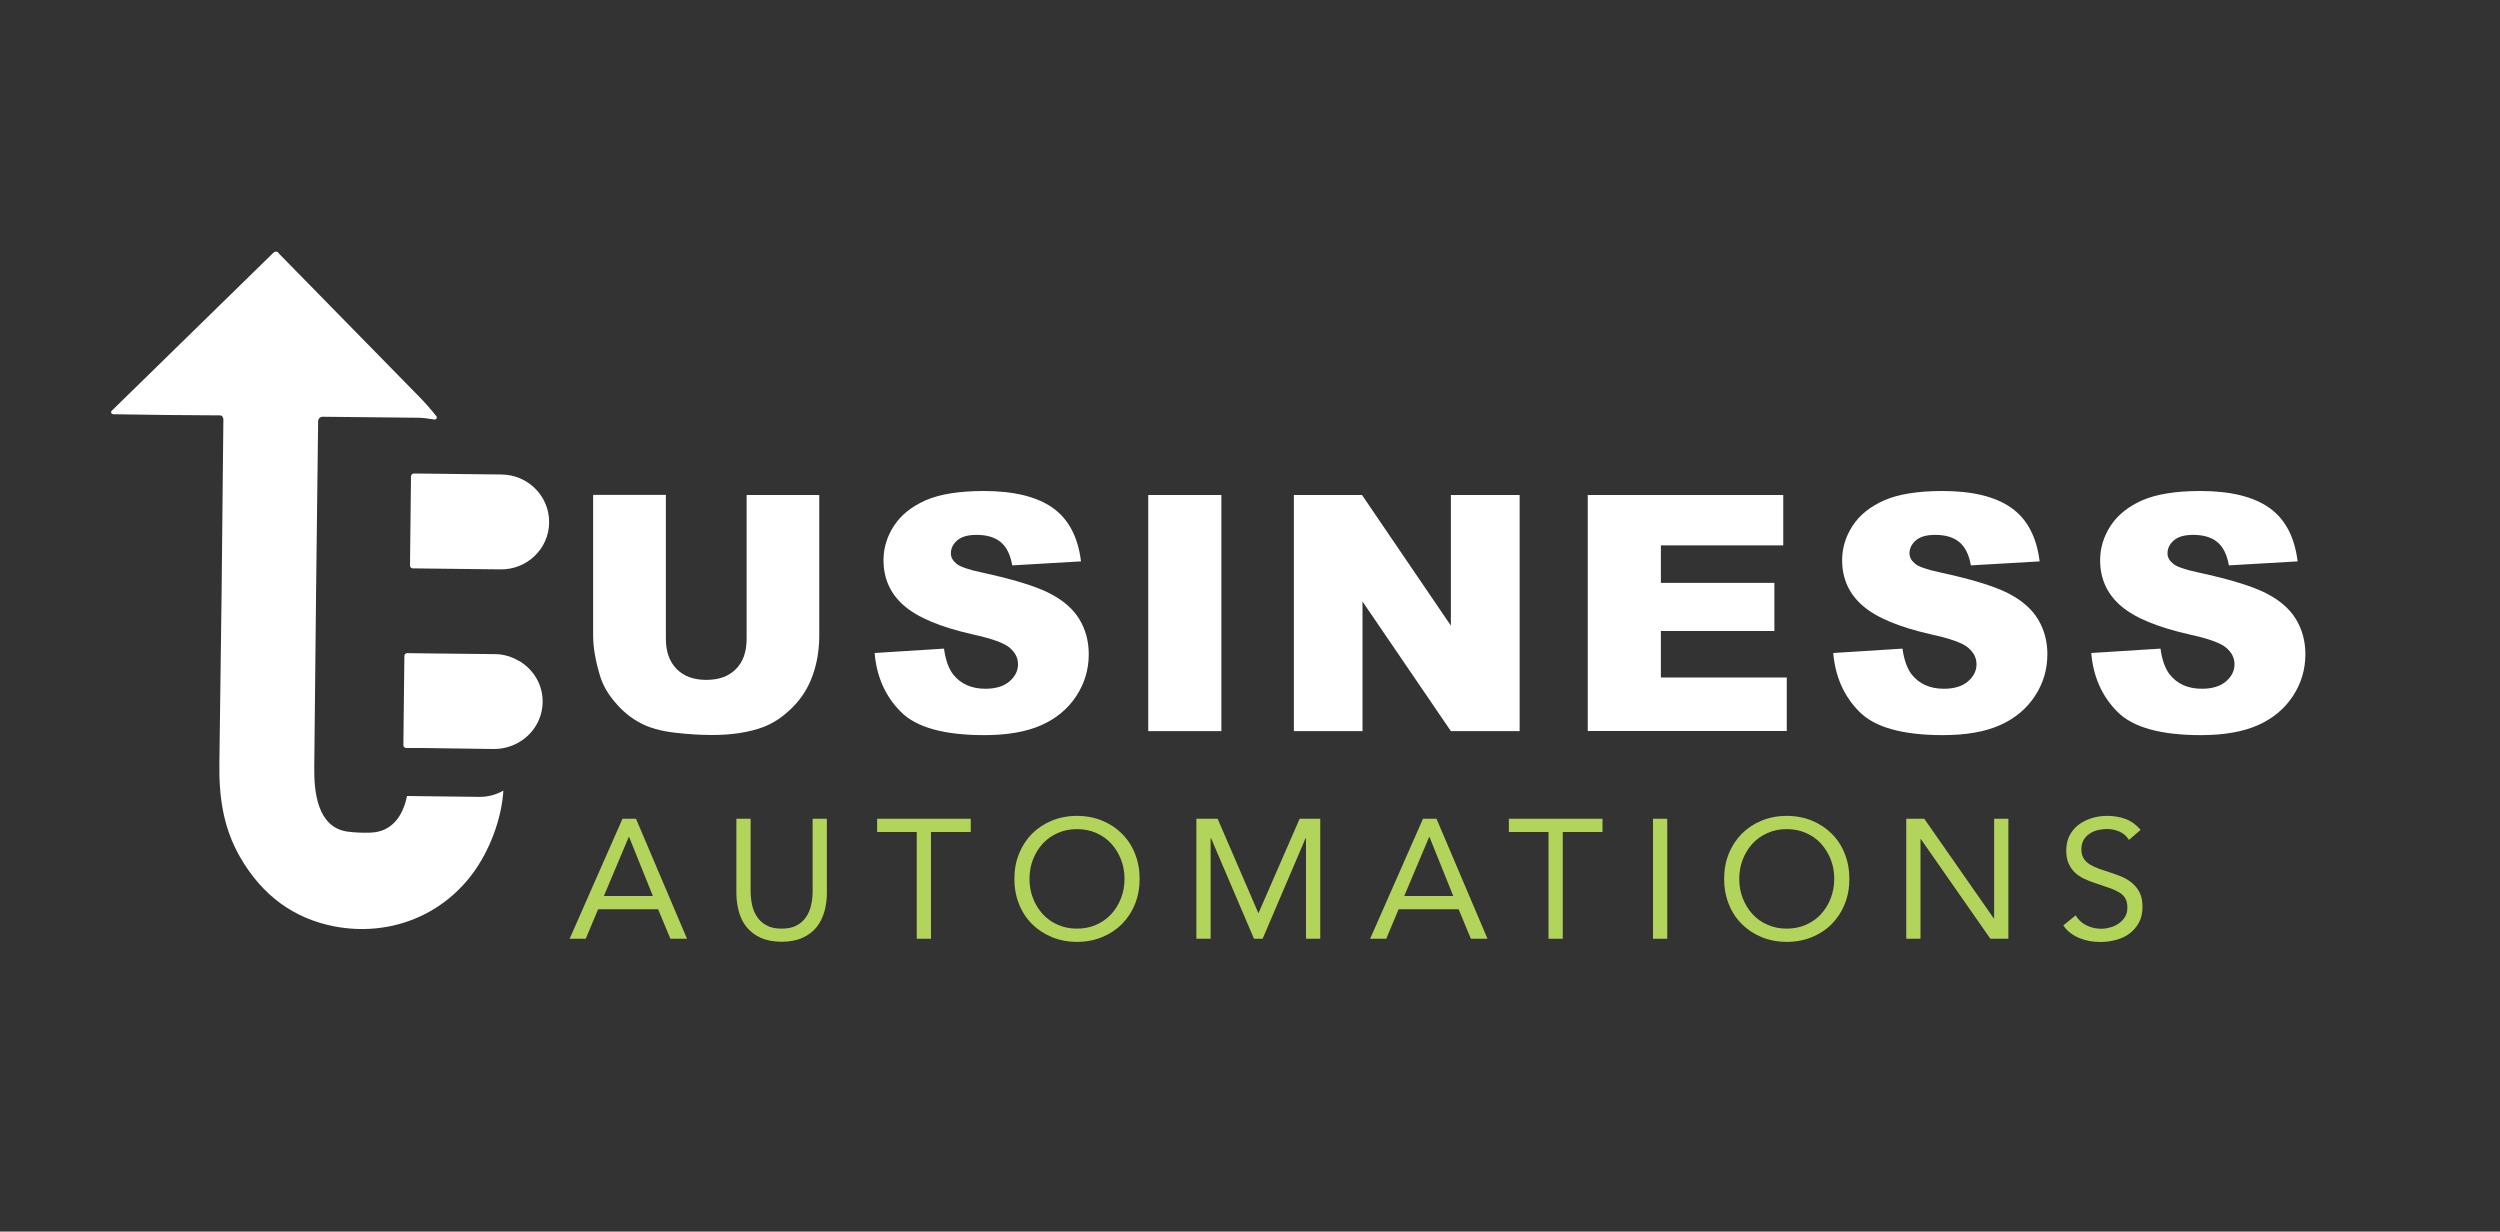
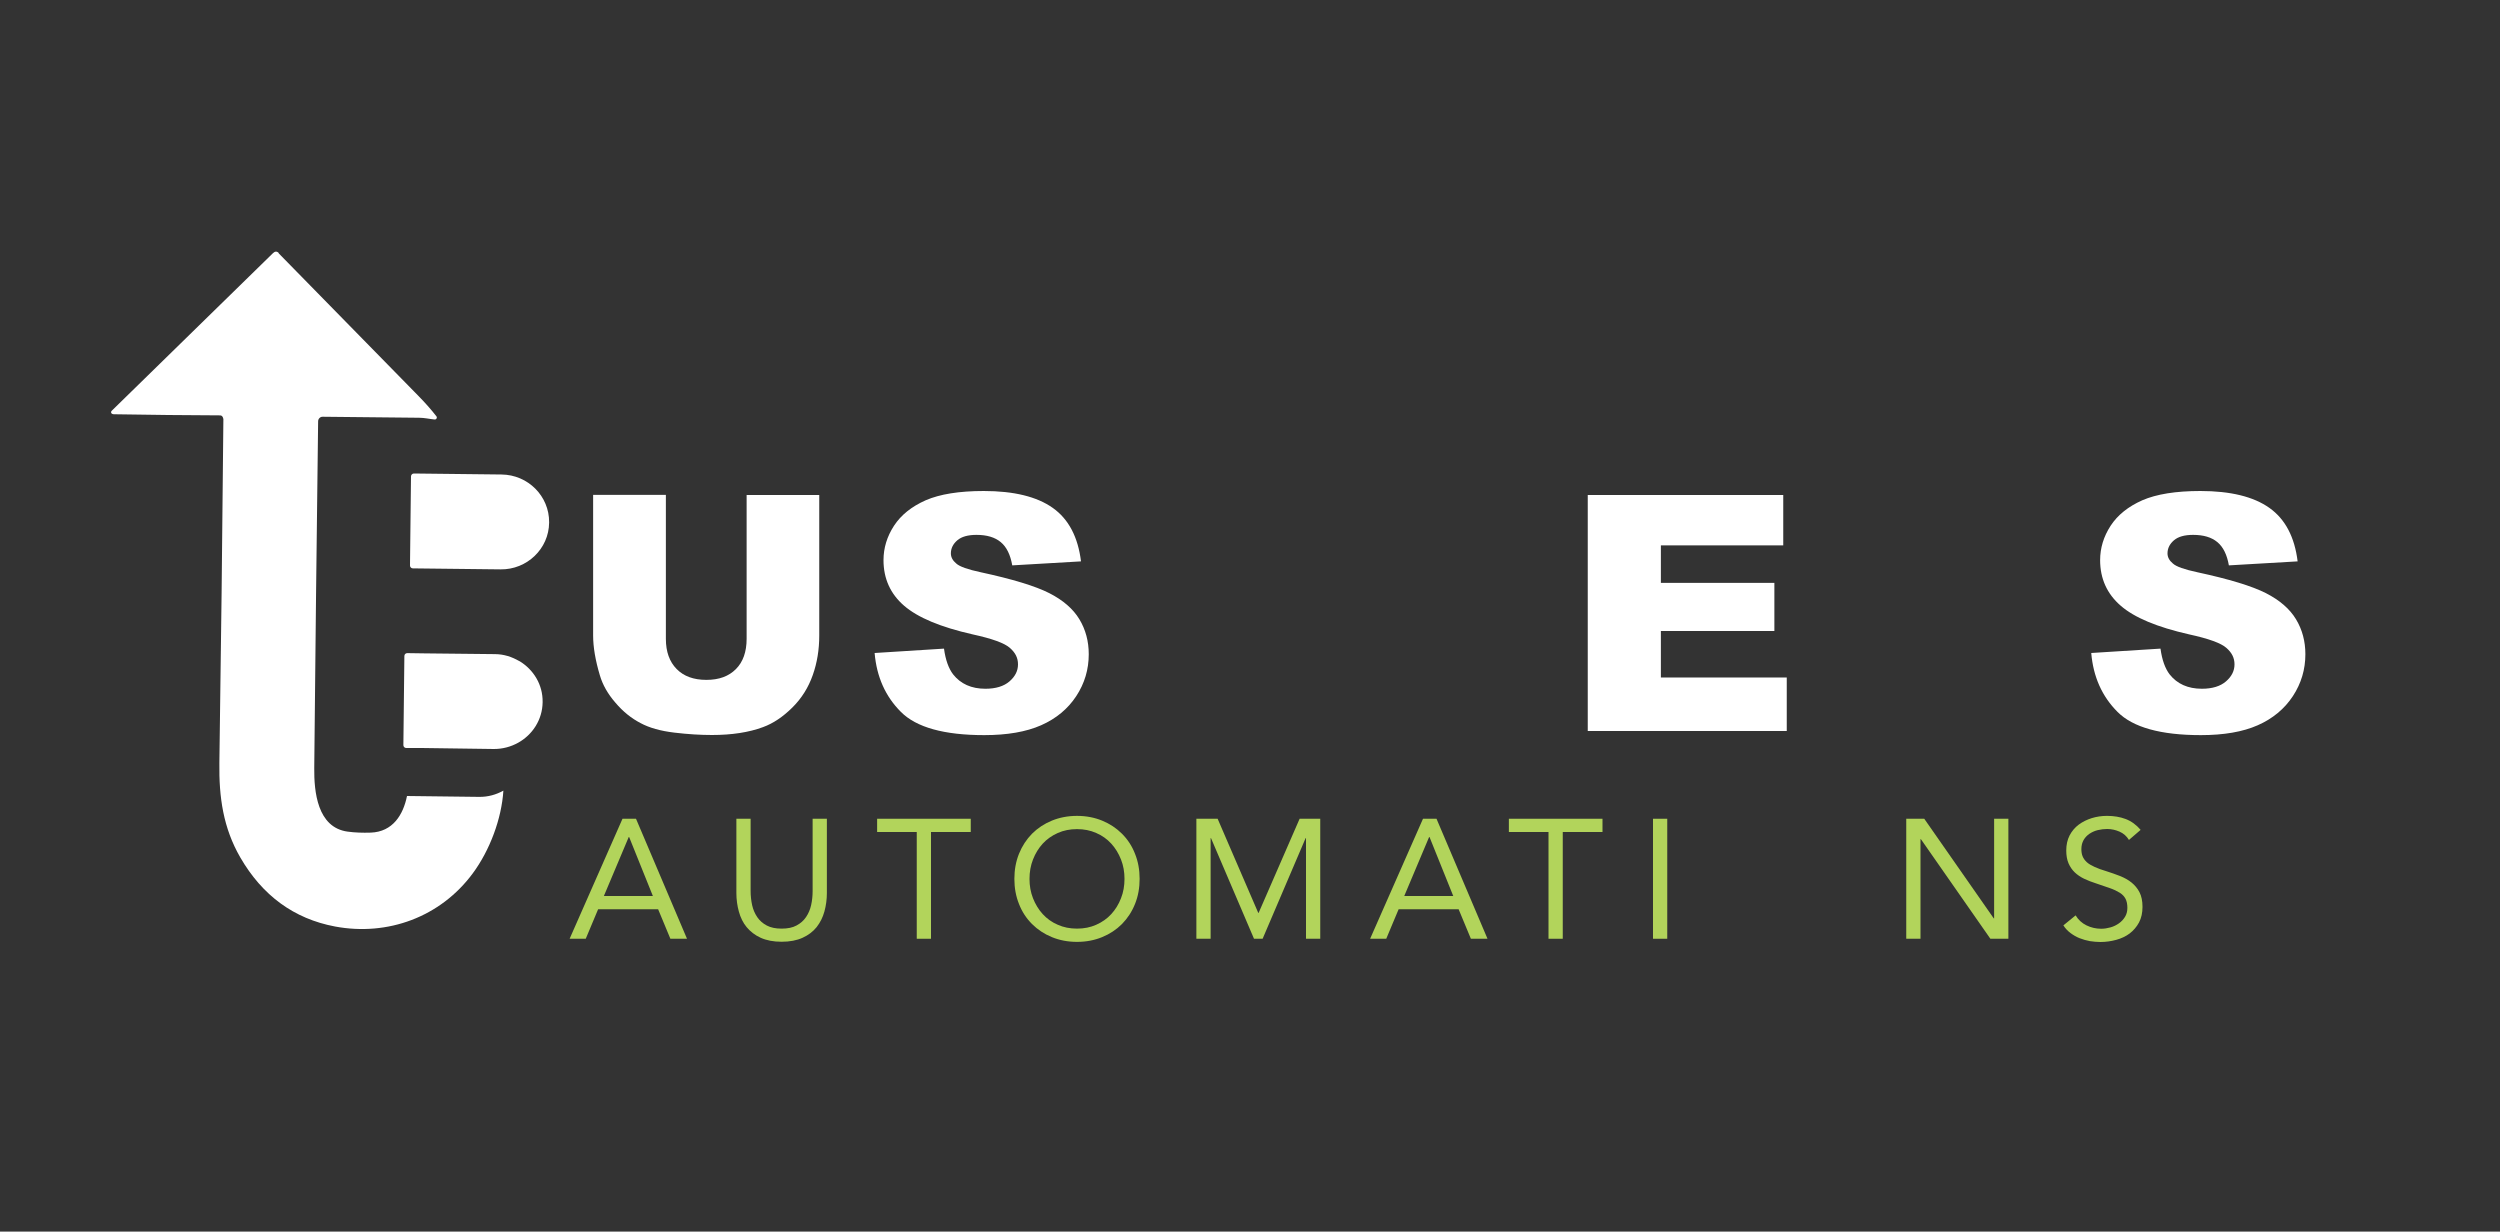
<svg xmlns="http://www.w3.org/2000/svg" id="Layer_1" data-name="Layer 1" viewBox="0 0 200 98.53">
  <rect x="0" y="0" width="200" height="98.53" fill="#333333" stroke="none" />
  <defs>
    <style>
      .cls-1 {
        fill: #fff;
      }

      .cls-2 {
        fill: #b2d45b;
      }
    </style>
  </defs>
  <g>
    <path class="cls-1" d="M59.72,39.6h5.82v11.25c0,1.12-.17,2.17-.52,3.16-.35,.99-.89,1.86-1.64,2.6s-1.52,1.26-2.34,1.56c-1.13,.42-2.5,.63-4.08,.63-.92,0-1.92-.06-3.01-.19-1.09-.13-2-.38-2.72-.77-.73-.38-1.4-.92-2-1.63-.61-.7-1.02-1.43-1.24-2.18-.36-1.2-.54-2.27-.54-3.19v-11.25h5.82v11.52c0,1.03,.29,1.83,.86,2.41,.57,.58,1.36,.87,2.38,.87s1.79-.29,2.36-.86c.57-.57,.86-1.38,.86-2.43v-11.52Z" />
    <path class="cls-1" d="M69.97,52.24l5.55-.35c.12,.9,.37,1.59,.73,2.06,.6,.76,1.46,1.15,2.58,1.15,.83,0,1.48-.2,1.93-.59,.45-.39,.68-.84,.68-1.36s-.21-.93-.64-1.31c-.43-.39-1.43-.75-2.99-1.09-2.56-.58-4.38-1.34-5.48-2.29-1.1-.95-1.65-2.17-1.65-3.65,0-.97,.28-1.89,.84-2.75s1.41-1.54,2.54-2.04c1.13-.49,2.68-.74,4.64-.74,2.41,0,4.25,.45,5.52,1.35,1.27,.9,2.02,2.33,2.26,4.28l-5.5,.32c-.15-.85-.45-1.47-.92-1.86-.47-.39-1.11-.58-1.94-.58-.68,0-1.19,.14-1.53,.43-.34,.29-.52,.64-.52,1.05,0,.3,.14,.57,.43,.81,.27,.25,.93,.48,1.96,.7,2.55,.55,4.38,1.11,5.48,1.67s1.91,1.26,2.41,2.09,.75,1.76,.75,2.8c0,1.21-.33,2.33-1,3.35-.67,1.02-1.61,1.8-2.81,2.33-1.2,.53-2.72,.79-4.55,.79-3.21,0-5.44-.62-6.67-1.86-1.24-1.24-1.94-2.81-2.1-4.71Z" />
-     <path class="cls-1" d="M91.86,39.6h5.85v18.89h-5.85v-18.89Z" />
-     <path class="cls-1" d="M103.51,39.6h5.45l7.11,10.45v-10.45h5.5v18.89h-5.5l-7.07-10.37v10.37h-5.49v-18.89Z" />
    <path class="cls-1" d="M127.02,39.6h15.64v4.03h-9.79v3h9.08v3.85h-9.08v3.72h10.07v4.28h-15.92v-18.89Z" />
-     <path class="cls-1" d="M146.65,52.24l5.55-.35c.12,.9,.37,1.59,.73,2.06,.6,.76,1.46,1.15,2.58,1.15,.83,0,1.48-.2,1.93-.59,.45-.39,.68-.84,.68-1.36s-.21-.93-.64-1.31c-.43-.39-1.43-.75-2.99-1.09-2.56-.58-4.38-1.34-5.47-2.29-1.1-.95-1.65-2.17-1.65-3.65,0-.97,.28-1.89,.84-2.75s1.41-1.54,2.54-2.04c1.13-.49,2.68-.74,4.64-.74,2.41,0,4.25,.45,5.52,1.35s2.02,2.33,2.26,4.28l-5.5,.32c-.15-.85-.45-1.47-.92-1.86-.47-.39-1.11-.58-1.94-.58-.68,0-1.19,.14-1.53,.43s-.52,.64-.52,1.05c0,.3,.14,.57,.43,.81,.27,.25,.93,.48,1.96,.7,2.55,.55,4.38,1.11,5.48,1.67s1.91,1.26,2.41,2.09c.5,.83,.75,1.76,.75,2.8,0,1.21-.33,2.33-1,3.35-.67,1.02-1.61,1.8-2.81,2.33-1.2,.53-2.72,.79-4.55,.79-3.21,0-5.44-.62-6.67-1.86-1.24-1.24-1.94-2.81-2.1-4.71Z" />
-     <path class="cls-1" d="M167.29,52.24l5.55-.35c.12,.9,.37,1.59,.73,2.06,.6,.76,1.46,1.15,2.58,1.15,.83,0,1.48-.2,1.93-.59,.45-.39,.68-.84,.68-1.36s-.21-.93-.64-1.31c-.43-.39-1.43-.75-2.99-1.09-2.56-.58-4.38-1.34-5.47-2.29-1.1-.95-1.65-2.17-1.65-3.65,0-.97,.28-1.89,.84-2.75s1.41-1.54,2.54-2.04c1.13-.49,2.68-.74,4.64-.74,2.41,0,4.25,.45,5.52,1.35s2.02,2.33,2.26,4.28l-5.5,.32c-.15-.85-.45-1.47-.92-1.86-.47-.39-1.11-.58-1.94-.58-.68,0-1.19,.14-1.53,.43s-.52,.64-.52,1.05c0,.3,.14,.57,.43,.81,.27,.25,.93,.48,1.96,.7,2.55,.55,4.38,1.11,5.48,1.67s1.91,1.26,2.41,2.09c.5,.83,.75,1.76,.75,2.8,0,1.21-.33,2.33-1,3.35-.67,1.02-1.61,1.8-2.81,2.33-1.2,.53-2.72,.79-4.55,.79-3.21,0-5.44-.62-6.67-1.86-1.24-1.24-1.94-2.81-2.1-4.71Z" />
+     <path class="cls-1" d="M167.29,52.24l5.55-.35c.12,.9,.37,1.59,.73,2.06,.6,.76,1.46,1.15,2.58,1.15,.83,0,1.48-.2,1.93-.59,.45-.39,.68-.84,.68-1.36s-.21-.93-.64-1.31c-.43-.39-1.43-.75-2.99-1.09-2.56-.58-4.38-1.34-5.47-2.29-1.1-.95-1.65-2.17-1.65-3.65,0-.97,.28-1.89,.84-2.75s1.41-1.54,2.54-2.04c1.13-.49,2.68-.74,4.64-.74,2.41,0,4.25,.45,5.52,1.35s2.02,2.33,2.26,4.28l-5.5,.32c-.15-.85-.45-1.47-.92-1.86-.47-.39-1.11-.58-1.94-.58-.68,0-1.19,.14-1.53,.43s-.52,.64-.52,1.05c0,.3,.14,.57,.43,.81,.27,.25,.93,.48,1.96,.7,2.55,.55,4.38,1.11,5.48,1.67s1.91,1.26,2.41,2.09c.5,.83,.75,1.76,.75,2.8,0,1.21-.33,2.33-1,3.35-.67,1.02-1.61,1.8-2.81,2.33-1.2,.53-2.72,.79-4.55,.79-3.21,0-5.44-.62-6.67-1.86-1.24-1.24-1.94-2.81-2.1-4.71" />
  </g>
  <g>
    <path class="cls-2" d="M49.81,65.5h1.07l4.08,9.6h-1.33l-.98-2.36h-4.8l-.99,2.36h-1.29l4.23-9.6Zm.52,1.46h-.03l-1.99,4.72h3.92l-1.9-4.72Z" />
    <path class="cls-2" d="M66.15,71.44c0,.52-.07,1.02-.2,1.49-.13,.47-.34,.88-.62,1.24-.29,.36-.66,.64-1.12,.85-.46,.21-1.02,.32-1.68,.32s-1.22-.11-1.68-.32c-.46-.21-.83-.5-1.12-.85s-.49-.77-.62-1.24c-.13-.47-.2-.97-.2-1.49v-5.94h1.14v5.78c0,.39,.04,.76,.12,1.13,.08,.36,.22,.68,.41,.96,.19,.28,.44,.5,.76,.67,.32,.17,.71,.25,1.19,.25s.88-.08,1.19-.25c.32-.17,.57-.39,.76-.67s.33-.6,.41-.96,.12-.74,.12-1.13v-5.78h1.14v5.94Z" />
    <path class="cls-2" d="M77.65,66.56h-3.17v8.54h-1.14v-8.54h-3.17v-1.06h7.49v1.06Z" />
    <path class="cls-2" d="M86.16,75.35c-.73,0-1.4-.13-2.01-.38-.61-.25-1.14-.6-1.59-1.05-.45-.45-.8-.98-1.04-1.6-.25-.62-.37-1.29-.37-2.01s.12-1.39,.37-2.01c.25-.62,.6-1.15,1.04-1.6,.45-.45,.98-.8,1.59-1.05,.61-.25,1.28-.38,2.01-.38s1.4,.13,2.01,.38,1.14,.6,1.59,1.05c.45,.45,.8,.98,1.04,1.6,.25,.62,.37,1.29,.37,2.01s-.12,1.39-.37,2.01c-.25,.62-.6,1.15-1.04,1.6-.45,.45-.98,.8-1.59,1.05s-1.28,.38-2.01,.38Zm0-1.06c.56,0,1.07-.1,1.54-.31,.47-.21,.87-.49,1.2-.85s.59-.78,.78-1.27c.19-.48,.28-1,.28-1.55s-.09-1.07-.28-1.55c-.19-.48-.45-.91-.78-1.27s-.73-.65-1.2-.85c-.47-.21-.98-.31-1.54-.31s-1.07,.1-1.54,.31c-.47,.21-.87,.49-1.2,.85s-.59,.78-.78,1.27c-.19,.48-.28,1-.28,1.55s.09,1.07,.28,1.55c.19,.48,.45,.91,.78,1.27s.73,.65,1.2,.85c.47,.21,.98,.31,1.54,.31Z" />
    <path class="cls-2" d="M95.72,65.5h1.69l3.25,7.53h.03l3.28-7.53h1.65v9.6h-1.14v-8.05h-.03l-3.44,8.05h-.69l-3.44-8.05h-.03v8.05h-1.14v-9.6Z" />
    <path class="cls-2" d="M113.85,65.5h1.07l4.08,9.6h-1.33l-.98-2.36h-4.8l-.99,2.36h-1.29l4.23-9.6Zm.51,1.46h-.03l-1.99,4.72h3.92l-1.9-4.72Z" />
    <path class="cls-2" d="M128.19,66.56h-3.17v8.54h-1.14v-8.54h-3.17v-1.06h7.49v1.06Z" />
    <path class="cls-2" d="M132.24,65.5h1.14v9.6h-1.14v-9.6Z" />
-     <path class="cls-2" d="M142.94,75.35c-.73,0-1.4-.13-2.01-.38-.61-.25-1.14-.6-1.59-1.05-.45-.45-.8-.98-1.04-1.6-.25-.62-.37-1.29-.37-2.01s.12-1.39,.37-2.01c.25-.62,.6-1.15,1.04-1.6,.45-.45,.98-.8,1.59-1.05,.61-.25,1.28-.38,2.01-.38s1.4,.13,2.01,.38c.61,.25,1.14,.6,1.59,1.05s.8,.98,1.04,1.6c.25,.62,.37,1.29,.37,2.01s-.12,1.39-.37,2.01c-.25,.62-.6,1.15-1.04,1.6s-.98,.8-1.59,1.05c-.61,.25-1.28,.38-2.01,.38Zm0-1.06c.56,0,1.07-.1,1.54-.31,.47-.21,.87-.49,1.2-.85,.33-.36,.59-.78,.78-1.27,.18-.48,.28-1,.28-1.55s-.09-1.07-.28-1.55c-.19-.48-.45-.91-.78-1.27-.33-.36-.73-.65-1.2-.85-.46-.21-.98-.31-1.54-.31s-1.07,.1-1.54,.31-.87,.49-1.2,.85c-.33,.36-.59,.78-.78,1.27-.19,.48-.28,1-.28,1.55s.09,1.07,.28,1.55c.19,.48,.45,.91,.78,1.27,.33,.36,.73,.65,1.2,.85,.47,.21,.98,.31,1.54,.31Z" />
    <path class="cls-2" d="M152.5,65.5h1.44l5.56,7.97h.03v-7.97h1.14v9.6h-1.44l-5.56-7.97h-.03v7.97h-1.14v-9.6Z" />
    <path class="cls-2" d="M170.32,67.2c-.19-.31-.44-.53-.76-.67-.32-.14-.65-.21-.99-.21-.25,0-.5,.03-.75,.09s-.46,.16-.66,.29c-.19,.13-.35,.29-.47,.5-.12,.21-.18,.45-.18,.73,0,.22,.03,.41,.1,.58,.07,.17,.18,.32,.33,.46,.15,.14,.36,.26,.62,.38,.26,.12,.58,.24,.96,.35,.37,.12,.73,.24,1.08,.38,.35,.14,.66,.31,.92,.52s.48,.47,.64,.78c.16,.31,.24,.7,.24,1.17s-.09,.89-.28,1.25c-.19,.35-.44,.64-.75,.88-.31,.23-.67,.4-1.08,.51-.41,.11-.83,.17-1.26,.17-.28,0-.56-.03-.84-.07-.28-.05-.55-.13-.81-.23-.26-.1-.5-.24-.73-.41-.23-.17-.42-.37-.58-.62l.98-.8c.21,.35,.5,.62,.87,.8s.76,.27,1.18,.27c.24,0,.49-.04,.74-.11s.47-.18,.67-.32c.2-.14,.36-.31,.49-.52,.13-.21,.19-.45,.19-.72,0-.3-.05-.54-.15-.73s-.25-.35-.46-.48-.47-.26-.79-.37-.69-.24-1.11-.38c-.34-.11-.66-.23-.95-.37-.29-.14-.54-.31-.75-.51-.21-.2-.38-.45-.5-.73s-.18-.63-.18-1.02c0-.46,.09-.86,.27-1.21,.18-.34,.42-.63,.73-.86,.31-.23,.66-.4,1.04-.52,.39-.12,.79-.18,1.22-.18,.54,0,1.04,.08,1.49,.25s.85,.46,1.2,.87l-.94,.81Z" />
  </g>
  <g>
    <path class="cls-1" d="M32.88,38.11c0-.13,.11-.23,.23-.23l7.01,.08c2.13,.02,3.83,1.74,3.81,3.83v.02c-.02,2.09-1.77,3.77-3.89,3.74l-7.01-.08c-.13,0-.23-.1-.23-.23l.08-7.13h0Z" />
    <g>
      <path class="cls-1" d="M22.31,20.25c-.15-.16-.31-.16-.47,0l-12.91,12.62c-.06,.06-.06,.16,.01,.22,.05,.03,.1,.05,.16,.05,2.95,.05,5.79,.08,8.51,.09,.14,0,.22,.1,.26,.29,0,.02,0,.04,0,.07-.08,9.29-.19,18.44-.32,27.44-.04,2.76,.31,5.2,1.67,7.56,1.77,3.06,4.3,4.91,7.58,5.53,4.22,.79,8.44-.76,11.02-4.25,1.37-1.85,2.31-4.38,2.45-6.62-.57,.32-1.23,.51-1.94,.5l-5.77-.07c-.3,1.49-1.13,2.87-2.91,2.93-.64,.02-1.25,0-1.84-.08-2.43-.33-2.69-3.21-2.67-5.09,.09-9.19,.19-18.44,.31-27.74,0-.2,.17-.37,.37-.36,2.67,.03,5.24,.06,7.71,.08,.42,0,.83,.1,1.24,.14,.14,.01,.23-.15,.14-.26-.42-.54-.89-1.07-1.42-1.61-3.57-3.65-7.31-7.46-11.21-11.44Z" />
      <path class="cls-1" d="M41.54,52.89c-.57-.34-1.24-.56-1.95-.56l-5.63-.06-1.38-.02c-.13,0-.23,.1-.23,.23l-.08,7.13c0,.13,.1,.23,.23,.23h1.24s5.77,.08,5.77,.08c.71,0,1.36-.18,1.94-.5,1.15-.64,1.94-1.84,1.96-3.24v-.02c.02-1.39-.73-2.59-1.85-3.27Z" />
    </g>
  </g>
</svg>